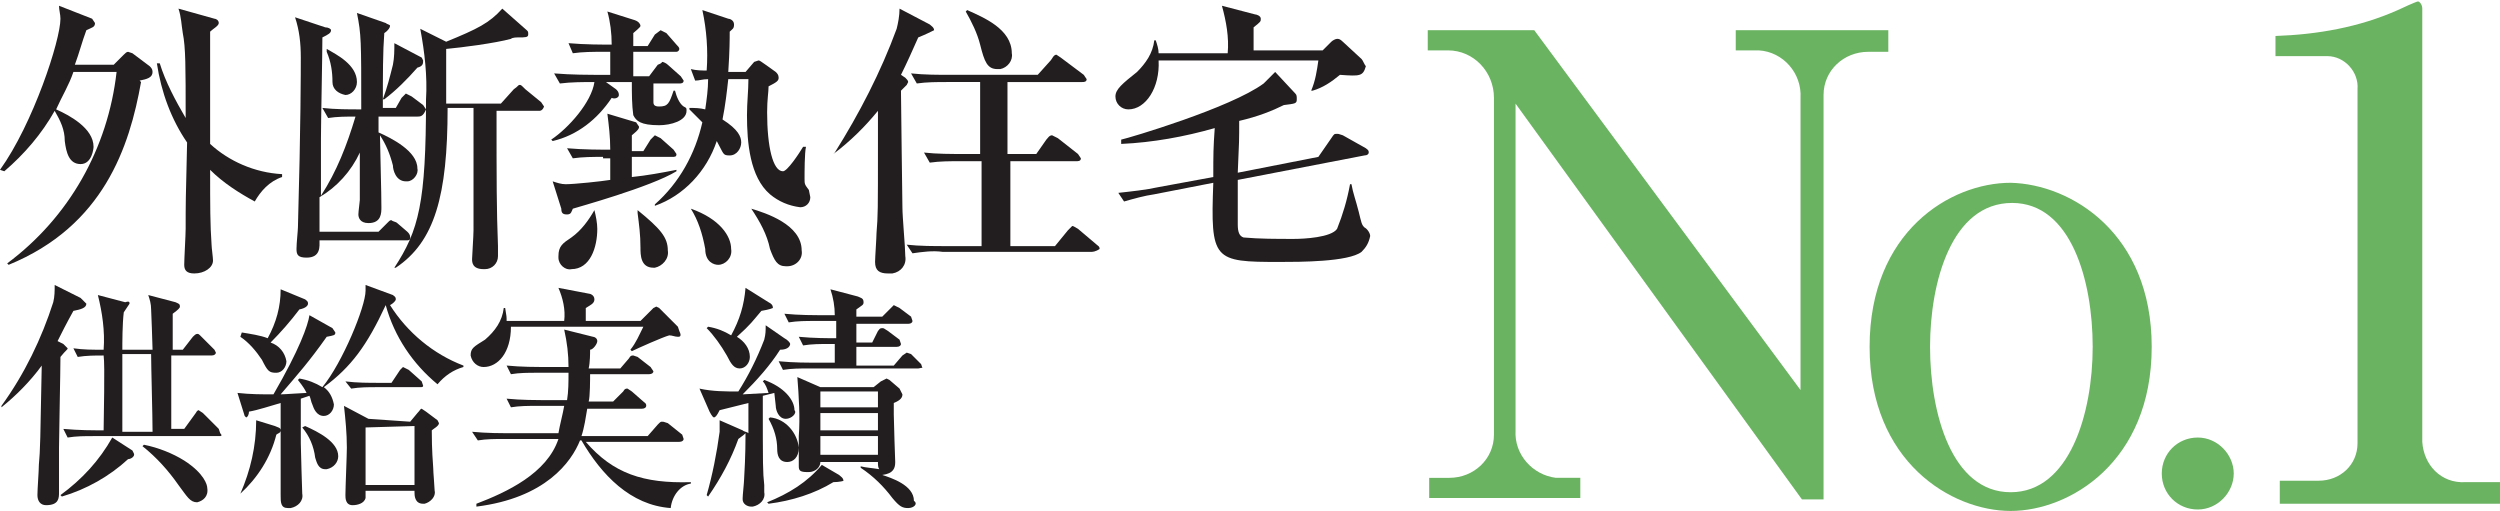
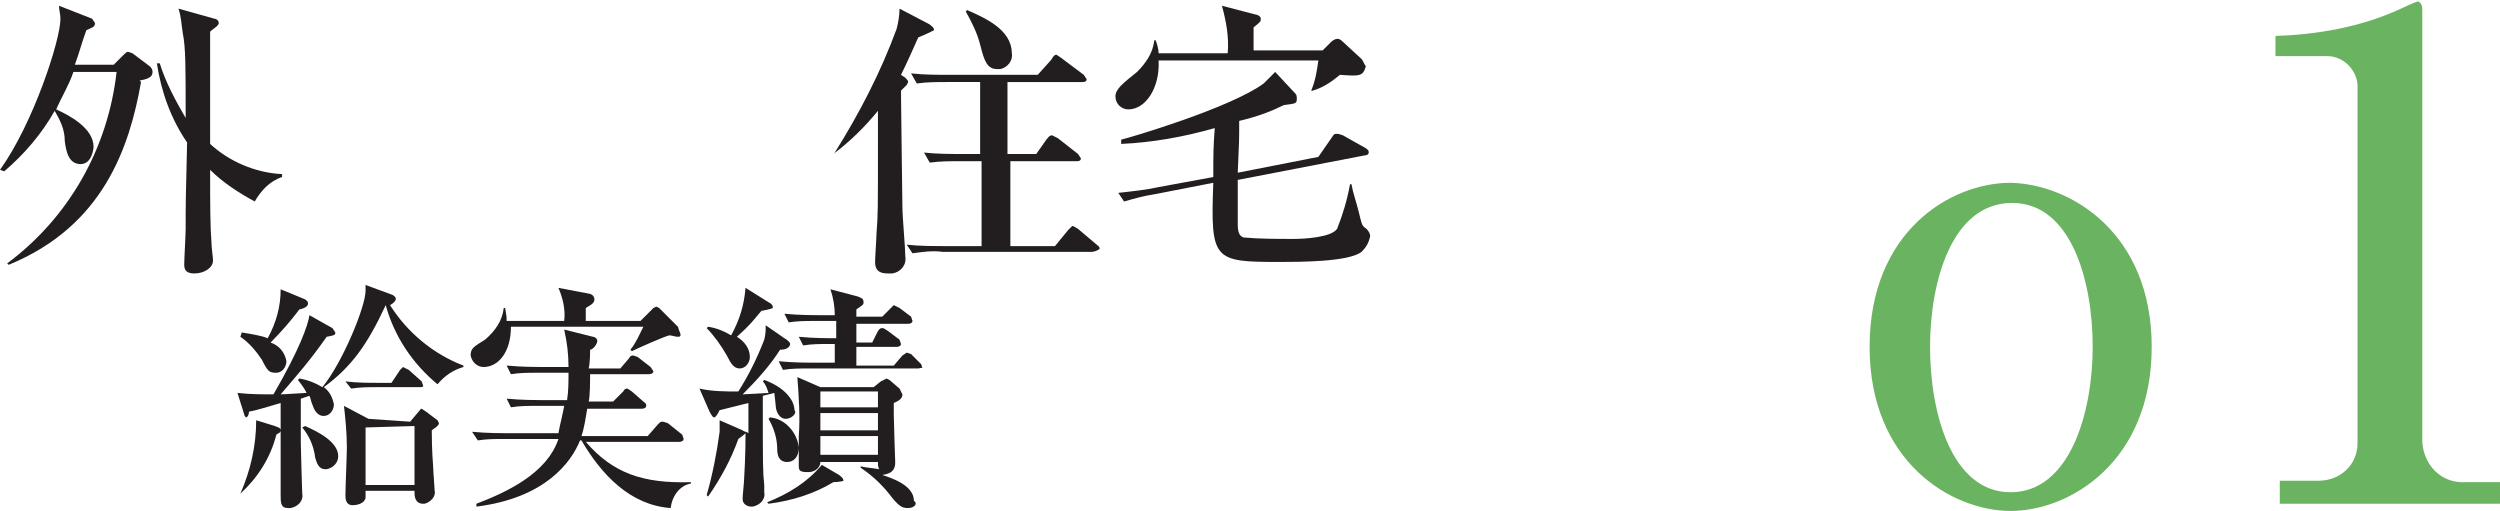
<svg xmlns="http://www.w3.org/2000/svg" version="1.1" id="レイヤー_1" x="0px" y="0px" viewBox="0 0 173.7 35.5" style="enable-background:new 0 0 173.7 35.5;" xml:space="preserve">
  <style type="text/css">
	.st0{fill:#221E1F;}
	.st1{fill:#6AB361;}
</style>
  <g>
    <path class="st0" d="M9.8,5.7C9,10.2,7.2,15.7,0.6,18.4l-0.1-0.1c4.3-3.2,7-8,7.6-13.3H5.1C4.8,5.9,4.3,6.7,3.9,7.6   c0.9,0.4,2.6,1.3,2.6,2.6c0,0.1-0.1,1.2-0.9,1.2s-1-0.8-1.1-1.6C4.5,9,4.2,8.4,3.8,7.7c-0.9,1.6-2.1,3-3.5,4.2L0,11.8   C2.3,8.6,4.2,2.8,4.2,1.3c0-0.3-0.1-0.6-0.1-0.9l2.3,0.9l0.2,0.3c0,0.3-0.2,0.3-0.6,0.5C5.7,2.9,5.5,3.7,5.2,4.5h2.7l0.7-0.7   c0.1-0.1,0.2-0.2,0.3-0.2l0.3,0.1l1.2,0.9c0.1,0.1,0.2,0.2,0.2,0.4c0,0.4-0.4,0.5-0.9,0.6 M17.7,14c-1.1-0.6-2.2-1.3-3.1-2.2   c0,2.5,0,3.8,0.1,5.2c0,0.2,0.1,0.9,0.1,1.1c0,0.5-0.6,0.9-1.3,0.9c-0.5,0-0.7-0.2-0.7-0.6c0-0.4,0.1-2.1,0.1-2.5   c0-1.7,0-2.1,0.1-6c-1.1-1.6-1.8-3.5-2.1-5.5h0.2c0.4,1.3,1.1,2.6,1.8,3.8c0-3.6,0-4.9-0.2-5.9c-0.1-0.6-0.1-1.1-0.3-1.7l2.5,0.7   c0.1,0,0.3,0.1,0.3,0.3s-0.4,0.4-0.6,0.6c0,0.6,0,0.7,0,1.6c0,0.7,0,5.1,0,6.2c1.3,1.2,3.1,2,5,2.1v0.2   C18.7,12.6,18.1,13.3,17.7,14L17.7,14z" />
-     <path class="st0" d="M29,8.1h-2.7c0,0.2,0,1,0,1.1c0.9,0.4,2.7,1.3,2.7,2.5c0.1,0.4-0.3,0.9-0.7,0.9c0,0,0,0-0.1,0   c-0.7,0-0.9-0.8-0.9-1.1c-0.2-0.8-0.5-1.5-0.9-2.1c0.1,4.1,0.1,4.8,0.1,5c0,0.4,0,1.1-0.9,1.1c-0.6,0-0.7-0.4-0.7-0.6   c0-0.2,0.1-0.9,0.1-1C25,13.1,25,13,25,10.6c-0.6,1.3-1.6,2.4-2.8,3.1c0,0.4,0,2.1,0,2.4h4.1l0.6-0.6c0.2-0.2,0.2-0.2,0.3-0.2   c0.1,0.1,0.3,0.1,0.4,0.2l0.7,0.6c0.1,0.1,0.2,0.2,0.2,0.4c0,0.2-0.1,0.2-0.3,0.2h-6c0,0.4,0.1,1.2-0.9,1.2c-0.6,0-0.7-0.2-0.7-0.6   s0.1-1.3,0.1-1.5C20.9,8.7,20.9,4.8,20.9,4c0-1-0.1-1.9-0.4-2.8l2.1,0.7C22.8,1.9,23,2,23,2.1c0,0.2-0.2,0.3-0.6,0.5   c0,1.1-0.1,6-0.1,7c0,0.2,0,3.3,0,4c1.1-1.7,1.8-3.5,2.4-5.5c-0.6,0-1.3,0-1.9,0.1l-0.4-0.7c0.9,0.1,1.8,0.1,2.7,0.1   c0-4.8,0-5.2-0.3-6.7l2,0.7c0.1,0.1,0.3,0.1,0.3,0.2S27,2.1,26.7,2.3c-0.1,1.3-0.1,2.8-0.1,5.2h0.9l0.4-0.7l0.3-0.3l0.4,0.2   l0.8,0.6l0.2,0.3C29.4,8.1,29.2,8.1,29,8.1 M24,6.6c-0.5-0.1-0.9-0.4-0.9-0.9c0-0.7-0.1-1.4-0.4-2.1V3.4c0.7,0.4,2.1,1.1,2.1,2.3   C24.8,6.2,24.4,6.6,24,6.6C23.9,6.6,23.9,6.6,24,6.6L24,6.6z M29,4.7c-0.7,0.8-1.5,1.6-2.3,2.2h-0.1c0.3-0.8,0.5-1.6,0.7-2.4   c0.1-0.5,0.1-1,0.1-1.5L29.3,4l0.1,0.2C29.4,4.4,29.4,4.6,29,4.7L29,4.7z M37.5,7.7h-3c0,5,0,6.8,0.1,9.4c0,0.5,0,0.6,0,0.7   c0,0.5-0.4,0.9-0.9,0.9c-0.1,0-0.1,0-0.1,0c-0.8,0-0.8-0.5-0.8-0.7s0.1-1.6,0.1-2V7.5h-1.8c0,6.1-0.9,9.3-3.6,11.1h-0.1   c1.7-2.6,2.2-4.5,2.2-11.7c0.1-1.6-0.1-3.3-0.4-4.9l1.8,0.9c2.2-0.9,3-1.3,3.9-2.3l1.7,1.5c0.1,0.1,0.1,0.1,0.1,0.3   c0,0.2-0.2,0.2-0.7,0.2c-0.1,0-0.4,0-0.5,0.1c-1.1,0.3-3.4,0.6-4.5,0.7v3.8h3.8l0.9-1C36,6,36,5.9,36.1,5.9c0.1,0,0.1,0,0.4,0.3   l1.1,0.9l0.2,0.3C37.7,7.7,37.5,7.7,37.5,7.7L37.5,7.7z" />
-     <path class="st0" d="M45.1,5.3l0.6-0.8C46,4.4,46,4.3,46,4.3c0.1,0,0.3,0.1,0.4,0.2l0.9,0.8l0.2,0.3c0,0.2-0.2,0.2-0.3,0.2h-1.8   v1.3c0,0.2,0.1,0.3,0.4,0.3c0.6,0,0.7-0.2,1-1.1h0.1c0.1,0.4,0.3,0.9,0.6,1.1c0.2,0.1,0.2,0.1,0.2,0.3c0,0.7-1.1,1-1.9,1   c-1.3,0-1.6-0.3-1.8-0.7c-0.1-0.7-0.1-1.5-0.1-2.3h-1.8l0.7,0.5c0.1,0.1,0.2,0.2,0.2,0.4c0,0.2-0.3,0.3-0.5,0.2   c-1,1.5-2.4,2.6-4.1,3l-0.1-0.1c1.2-0.8,2.8-2.6,3-4c-0.8,0-1.6,0-2.4,0.1l-0.4-0.7c1.2,0.1,2.6,0.1,2.8,0.1h1.1V3.6h-0.5   c-0.7,0-1.4,0-2.1,0.1l-0.3-0.7c1.1,0.1,2.4,0.1,3,0.1c0-0.8-0.1-1.6-0.3-2.3l1.9,0.6c0.3,0.1,0.4,0.3,0.4,0.4S44.1,2.2,44,2.3v0.9   H45l0.5-0.8l0.4-0.3l0.4,0.2L47,3.1c0.1,0.1,0.2,0.2,0.2,0.3S47.1,3.6,47,3.6h-3v1.7H45.1 M41.9,10.9c-0.7,0-1.4,0-2.1,0.1   l-0.4-0.7c1.1,0.1,2.4,0.1,3,0.1c0-0.9-0.1-1.7-0.2-2.5l2,0.6l0.2,0.3c0,0.1,0,0.2-0.5,0.6v1.1h0.8l0.5-0.8l0.3-0.3l0.4,0.2   l0.9,0.8l0.2,0.3c0,0.2-0.1,0.2-0.3,0.2h-2.8v1.4c1-0.1,2.1-0.3,3.1-0.5v0.1c-1.8,1.1-6.9,2.5-7.2,2.6c-0.1,0.2-0.1,0.4-0.4,0.4   S39,14.8,39,14.5l-0.6-1.9c0.3,0.1,0.6,0.2,0.9,0.2c0.6,0,2.5-0.2,3.1-0.3V11h-0.5V10.9z M41.3,14.6c0.1,0.4,0.2,0.9,0.2,1.3   c0,1.3-0.5,2.8-1.8,2.8c-0.4,0.1-0.9-0.3-0.9-0.8c0-0.1,0-0.1,0-0.1c0-0.7,0.3-0.9,0.9-1.3C40.4,16,40.9,15.3,41.3,14.6L41.3,14.6   L41.3,14.6z M44.3,14.6c1.6,1.3,2.1,1.9,2.1,2.8c0.1,0.6-0.4,1.1-0.9,1.2c-0.1,0-0.1,0-0.1,0c-0.9,0-0.9-0.9-0.9-1.4   c0-0.9-0.1-1.6-0.2-2.4L44.3,14.6z M51.8,5l0.6-0.7l0.3-0.1c0.1,0,0.2,0.1,0.5,0.3L53.9,5c0.1,0.1,0.2,0.2,0.2,0.4S54,5.7,53.4,6   c0,0.4-0.1,0.9-0.1,1.8c0,2.4,0.4,4.1,1.1,4.1c0.3,0,1.1-1.2,1.4-1.7H56c-0.1,0.4-0.1,1.8-0.1,2.2c0,0.4,0,0.4,0.3,0.8l0.1,0.5   c0,0.4-0.3,0.7-0.7,0.7l0,0c-0.8-0.1-1.5-0.4-2.1-0.9c-1.4-1.2-1.6-3.6-1.6-5.5c0-0.9,0.1-1.7,0.1-2.5h-1.4   c-0.1,0.9-0.2,1.8-0.4,2.8c1.1,0.7,1.3,1.2,1.3,1.6c0,0.4-0.3,0.9-0.8,0.9s-0.4-0.1-0.9-1c-0.7,2.1-2.3,3.8-4.3,4.5v-0.1   c1.7-1.5,2.8-3.5,3.3-5.7c-0.3-0.3-0.6-0.6-0.9-0.9V7.5c0.4,0,0.7,0,1.1,0.1c0.1-0.7,0.2-1.4,0.2-2.1c-0.4,0-0.6,0.1-0.9,0.1   L48,4.8c0.4,0.1,0.8,0.1,1.1,0.1c0.1-1.4,0-2.8-0.3-4.2l1.8,0.6c0.1,0,0.4,0.1,0.4,0.4S50.9,2,50.7,2.2c0,0.5,0,1.3-0.1,2.8H51.8z    M48,14.5c2,0.7,2.8,1.9,2.8,2.8c0.1,0.6-0.4,1.1-0.9,1.1l0,0c-0.3,0-0.9-0.2-0.9-1.1C48.8,16.2,48.5,15.3,48,14.5L48,14.5z    M52.2,14.5c1,0.3,3.5,1.1,3.5,2.9c0.1,0.6-0.4,1.1-1,1.1h-0.1c-0.6,0-0.8-0.4-1.1-1.2C53.3,16.3,52.8,15.4,52.2,14.5L52.2,14.5z" />
    <path class="st0" d="M63.8,2.6c-0.4,0.9-0.8,1.8-1.2,2.6l0.3,0.2c0.1,0.1,0.2,0.2,0.2,0.3l-0.1,0.2l-0.4,0.4c0,0.7,0.1,8,0.1,8.1   c0,0.7,0.2,2.8,0.2,3.4c0.1,0.6-0.3,1.1-0.9,1.2c-0.1,0-0.2,0-0.3,0c-0.6,0-0.9-0.2-0.9-0.8c0-0.3,0.1-1.7,0.1-2   c0.1-1.3,0.1-1.4,0.1-6.3c0-1.1,0-1.2,0-2.2c-0.9,1.1-1.9,2.1-3.1,3L58,10.6C59.7,7.9,61.2,5,62.3,2c0.1-0.4,0.2-0.9,0.2-1.4   l2.1,1.1c0.1,0.1,0.3,0.2,0.3,0.4C64.7,2.2,64.3,2.4,63.8,2.6 M75.8,17.5H65.5c-0.7-0.1-1.4,0-2.1,0.1L63,17   c0.9,0.1,1.9,0.1,2.8,0.1h2.4v-5.9h-1.5c-0.7,0-1.4,0-2.1,0.1l-0.4-0.7c0.9,0.1,1.9,0.1,2.8,0.1h1.1v-5h-2.3c-0.7,0-1.4,0-2.1,0.1   l-0.4-0.7c0.9,0.1,1.9,0.1,2.8,0.1h6L73,4.2c0.1-0.1,0.2-0.4,0.4-0.4L73.7,4l1.6,1.2l0.2,0.3c0,0.2-0.2,0.2-0.3,0.2H70v5h2l0.7-1   c0.1-0.1,0.2-0.3,0.4-0.3l0.4,0.2l1.4,1.1l0.2,0.3c0,0.2-0.2,0.2-0.3,0.2h-4.6v5.9h3.1l0.9-1.1l0.3-0.3c0.1,0,0.2,0.1,0.4,0.2   l1.3,1.1c0.1,0.1,0.2,0.1,0.2,0.3C76.1,17.5,75.9,17.5,75.8,17.5L75.8,17.5z M69.3,4.8c-0.7,0-0.9-0.5-1.2-1.7   c-0.2-0.8-0.6-1.6-1-2.3l0.1-0.1c1.1,0.5,3.1,1.3,3.1,3c0.1,0.5-0.3,1-0.8,1.1C69.4,4.8,69.4,4.8,69.3,4.8L69.3,4.8z" />
    <path class="st0" d="M93.1,5.2c-0.6,0.5-1.2,0.9-1.9,1.1l-0.1,0c0.3-0.7,0.4-1.4,0.5-2.1H80.5c0.1,1.9-0.9,3.4-2.1,3.4   c-0.5,0-0.9-0.4-0.9-0.9C77.5,6.2,78,5.8,79,5c0.6-0.6,1.1-1.3,1.2-2.2h0.1c0.1,0.3,0.2,0.6,0.2,0.9h4.8c0.1-1.1-0.1-2.2-0.4-3.3   l2.3,0.6c0.1,0,0.4,0.1,0.4,0.3s0,0.2-0.5,0.6v1.6h4.8l0.6-0.6c0.1-0.1,0.3-0.2,0.4-0.2c0.1,0,0.2,0,0.4,0.2l1.3,1.2   c0.1,0.1,0.2,0.4,0.3,0.5C94.7,5.3,94.5,5.3,93.1,5.2 M94.6,17.5c-0.9,0.7-4.3,0.7-5.7,0.7c-4.6,0-4.8-0.1-4.6-5.5l-4.1,0.8   c-0.7,0.1-1.4,0.3-2.1,0.5l-0.4-0.6c0.9-0.1,1.9-0.2,2.8-0.4l3.8-0.7c0-1.6,0-2,0.1-3.4c-2.1,0.6-4.3,1-6.5,1.1V9.7   c0.5-0.1,7.6-2.2,9.9-3.9C88,5.6,88.3,5.3,88.6,5L90,6.5c0.1,0.1,0.1,0.2,0.1,0.4c0,0.3-0.1,0.3-0.9,0.4c-0.8,0.4-1.8,0.8-3.1,1.1   c0,1.3,0,1.4-0.1,3.6l5.6-1.1l0.9-1.3c0.2-0.3,0.2-0.3,0.4-0.3c0.1,0,0.1,0,0.4,0.1l1.6,0.9c0.1,0.1,0.2,0.1,0.2,0.3   c0,0.1-0.1,0.2-0.3,0.2L86,12.5c0,2.1,0,2.2,0,3.1c0,0.5,0.1,0.8,0.4,0.9c1.1,0.1,2.3,0.1,3.5,0.1c0.7,0,2.6-0.1,3-0.7   c0.4-1,0.7-2,0.9-3.1h0.1c0.1,0.6,0.3,1.1,0.5,1.9s0.2,0.9,0.4,1.1c0.2,0.1,0.4,0.4,0.4,0.6C95.1,16.9,94.9,17.2,94.6,17.5z" />
-     <path class="st0" d="M5.1,21.6c-0.5,0.9-0.8,1.5-1.1,2.1l0.4,0.2l0.3,0.3c0,0.1-0.1,0.1-0.5,0.6c0,1-0.1,5.5-0.1,6.3   c0,0.5,0,2.7,0,3.1s0,0.9-0.9,0.9c-0.4,0-0.6-0.3-0.6-0.7c0-0.4,0.1-1.7,0.1-2.1c0.1-1.1,0.1-1.7,0.2-6.9c-0.8,1.1-1.8,2.1-2.8,2.9   v-0.1c1.6-2.2,2.8-4.7,3.6-7.2c0.1-0.4,0.1-0.8,0.1-1.2l1.8,0.9L6,21.1C6,21.4,5.6,21.5,5.1,21.6 M8.9,31.9   c-1.3,1.2-2.9,2.1-4.6,2.6l-0.1-0.1c1.5-1.1,2.7-2.4,3.6-4l1.4,0.9l0.1,0.2C9.4,31.7,9.1,31.9,8.9,31.9L8.9,31.9z M15.3,30.3H6.5   c-0.6,0-1.2,0-1.8,0.1l-0.3-0.6c1.1,0.1,2.2,0.1,2.4,0.1h0.4c0-0.9,0.1-4.5,0-5.2c-0.6,0-1.2,0-1.8,0.1l-0.3-0.6   c0.7,0.1,1.3,0.1,2.1,0.1c0.1-1.3-0.1-2.6-0.4-3.8l1.9,0.5C9,20.9,9,21,9,21.1l-0.2,0.3l-0.2,0.3c-0.1,0.8-0.1,2.1-0.1,2.6h2.1   c0-0.4-0.1-2.8-0.1-2.8c0-0.4-0.1-0.7-0.2-1l1.9,0.5c0.2,0.1,0.3,0.1,0.3,0.3c0,0.1-0.1,0.2-0.5,0.5c0,0.3,0,0.6,0,1.1v1.4h0.7   l0.7-0.9c0.1-0.1,0.2-0.2,0.3-0.2c0.1,0,0.1,0,0.3,0.2l0.9,0.9l0.1,0.2c0,0.1-0.1,0.2-0.3,0.2h-2.8c0,1.8,0,4.5,0,5.1v0h0.9   l0.8-1.1c0.1-0.2,0.2-0.2,0.2-0.2l0.3,0.2l1.1,1.1l0.1,0.3C15.5,30.3,15.3,30.3,15.3,30.3L15.3,30.3z M10.5,24.6h-2   c0,0.4,0,1.9,0,2.3c0,0.6,0,1.6,0,3.1h2.1C10.6,28.9,10.5,25.5,10.5,24.6z M13.7,34.9c-0.5,0-0.7-0.4-1.3-1.2   c-0.7-1-1.5-1.9-2.5-2.7l0.1-0.1c1,0.2,2,0.6,2.8,1.1c1.4,0.9,1.6,1.7,1.6,1.9C14.5,34.5,14.1,34.8,13.7,34.9L13.7,34.9z" />
    <path class="st0" d="M16.5,27.3c0.9,0.1,1.7,0.1,2.5,0.1c1.8-3.1,2.4-4.8,2.5-5.5l1.6,0.9l0.2,0.3c0,0.2-0.1,0.2-0.6,0.3   c-1.2,1.7-2,2.6-3.2,4c0.3,0,1.6-0.1,1.8-0.1c-0.1-0.2-0.2-0.4-0.6-0.9l0.1-0.1c0.6,0.1,1.1,0.3,1.6,0.6c1.4-1.7,3-5.6,3-6.7   c0-0.1,0-0.2,0-0.4l1.9,0.7c0.1,0.1,0.2,0.1,0.2,0.3c0,0.1-0.2,0.3-0.4,0.4c1.2,1.9,3,3.4,5.1,4.2v0.1c-0.7,0.2-1.3,0.6-1.8,1.2   c-1.7-1.4-3-3.3-3.6-5.5l0,0c-1.3,2.8-2.4,4.3-4.3,5.7c0.4,0.3,0.6,0.7,0.7,1.2c0,0.4-0.3,0.8-0.7,0.8l0,0c-0.5,0-0.7-0.5-0.8-0.8   c-0.1-0.2-0.1-0.4-0.2-0.6l-0.6,0.2c0,0.5,0,2.6,0,3.1c0,0.4,0.1,3.5,0.1,3.5c0.1,0.5-0.3,0.9-0.8,1c-0.1,0-0.1,0-0.2,0   c-0.5,0-0.5-0.4-0.5-0.9c0-1,0-5.5,0-6.4c-0.7,0.2-1.6,0.5-2.2,0.6c0,0.2-0.1,0.4-0.2,0.4L17,28.9L16.5,27.3 M16.7,34.3   c0.7-1.6,1.1-3.3,1.1-5.1l1.3,0.4c0.2,0.1,0.4,0.1,0.4,0.3c0,0.2-0.2,0.2-0.3,0.3C18.8,31.8,17.9,33.2,16.7,34.3L16.7,34.3z    M16.8,23.1c0.6,0.1,1.3,0.2,1.8,0.4c0.6-1.1,0.9-2.2,0.9-3.4l1.7,0.7c0.1,0.1,0.2,0.1,0.2,0.3c0,0.1-0.1,0.3-0.6,0.4   c-0.6,0.8-1.3,1.6-2,2.3c0.6,0.2,1,0.7,1.1,1.3c0,0.4-0.3,0.8-0.7,0.8l0,0c-0.5,0-0.6-0.1-1-0.9c-0.4-0.6-0.9-1.2-1.5-1.6   L16.8,23.1z M21.2,29.6c0.9,0.4,2.3,1.1,2.3,2.1c0,0.4-0.3,0.8-0.8,0.9c0,0,0,0-0.1,0c-0.5,0-0.6-0.5-0.7-0.8   c-0.1-0.8-0.4-1.5-0.9-2.1L21.2,29.6z M28.5,29.3l0.5-0.6c0.2-0.2,0.2-0.3,0.3-0.3l0.3,0.2l0.8,0.6l0.1,0.2c0,0.2-0.4,0.4-0.5,0.5   c0,0.4,0,1.3,0.1,2.6c0,0.3,0.1,1.4,0.1,1.6c0.1,0.4-0.3,0.8-0.7,0.9c-0.1,0-0.1,0-0.1,0c-0.6,0-0.6-0.6-0.6-0.8v-0.1h-3.4v0.5   c-0.1,0.4-0.6,0.5-0.9,0.5c-0.5,0-0.5-0.5-0.5-0.7c0-0.5,0.1-2.8,0.1-3.3c0-1-0.1-2-0.2-2.9l1.7,0.9L28.5,29.3z M27.2,26.6l0.6-0.9   l0.2-0.2l0.4,0.2l0.9,0.8l0.1,0.3c0,0.1-0.1,0.1-0.2,0.1h-3c-0.6,0-1.2,0-1.8,0.1L24,26.5c0.8,0.1,1.6,0.1,2.4,0.1L27.2,26.6z    M25.4,29.7v4h3.4v-4.1L25.4,29.7z" />
    <path class="st0" d="M47.1,23.4c-0.2,0-0.4-0.1-0.6-0.1c-0.4,0.1-2.2,0.9-2.6,1.1l-0.1-0.1c0.4-0.5,0.6-1,0.9-1.6h-9.2   c0,1.8-0.9,2.8-1.9,2.8c-0.4,0-0.8-0.3-0.9-0.8l0,0c0-0.5,0.2-0.6,1-1.1c0.7-0.6,1.2-1.3,1.3-2.2h0.1c0.1,0.6,0.1,0.6,0.1,0.9h4   c0.1-0.8-0.1-1.6-0.4-2.3l2.1,0.4c0.1,0,0.4,0.1,0.4,0.4c0,0.3-0.3,0.4-0.6,0.6c0,0.3,0,0.6,0,0.9h3.8l0.9-0.9l0.2-0.1l0.2,0.1   l1.3,1.3l0.1,0.3C47.4,23.4,47.2,23.4,47.1,23.4 M46.6,35.3c-2.8-0.2-4.8-2.3-6.2-4.7h-0.1c-0.6,1.5-2.4,4-7.2,4.6V35   c2.1-0.8,4.9-2.1,5.7-4.5H35c-0.6,0-1.2,0-1.8,0.1L32.8,30c1,0.1,2.2,0.1,2.4,0.1h3.6c0.1-0.6,0.3-1.3,0.4-1.9h-1.9   c-0.6,0-1.2,0-1.8,0.1l-0.3-0.6c1,0.1,2.2,0.1,2.4,0.1h1.8c0.1-0.6,0.1-1.3,0.1-1.9h-2.2c-0.6,0-1.2,0-1.8,0.1l-0.3-0.6   c1,0.1,2.2,0.1,2.4,0.1h1.9c0-0.9-0.1-1.7-0.3-2.6l2,0.5c0.1,0,0.3,0.1,0.3,0.3s-0.3,0.6-0.5,0.6c0,0.2,0,0.9-0.1,1.3h2.2l0.6-0.7   c0.1-0.2,0.2-0.2,0.3-0.2l0.3,0.1l0.9,0.7l0.2,0.3c0,0.1-0.1,0.2-0.3,0.2h-4.1c0,0.3,0,1.6-0.1,1.9h1.7l0.7-0.7   c0.1-0.2,0.2-0.2,0.3-0.2l0.3,0.2l0.8,0.7c0.1,0.1,0.2,0.1,0.2,0.3c0,0.1-0.1,0.2-0.3,0.2h-3.8c-0.1,0.6-0.2,1.3-0.4,1.9H45   l0.7-0.8c0.2-0.2,0.2-0.2,0.3-0.2c0.1,0,0.1,0,0.4,0.1l1,0.8l0.1,0.3c0,0.1-0.1,0.2-0.3,0.2h-6.5c1.9,2.2,4,2.9,7.3,2.8v0.1   C47.3,33.7,46.7,34.4,46.6,35.3z" />
    <path class="st0" d="M54.6,29.1c-0.5,0-0.7-0.6-0.7-0.9l-0.1-0.9L53,27.5c0,5.1,0,5.2,0.1,6.2v0.5c0.1,0.5-0.3,0.9-0.8,1   c-0.1,0-0.1,0-0.1,0c-0.3,0-0.6-0.2-0.6-0.5c0-0.1,0-0.1,0-0.1c0-0.2,0.1-1.1,0.1-1.3c0.1-1.6,0.1-2.9,0.1-3.2   c-0.1,0.1-0.1,0.1-0.5,0.4c-0.5,1.4-1.2,2.7-2.1,4l-0.1-0.1c0.4-1.4,0.7-2.9,0.9-4.4c0-0.3,0-0.5,0-0.8l1.6,0.7   c0.1,0.1,0.3,0.1,0.4,0.2c0-1.3,0-1.8,0-2.1l-2,0.5c-0.2,0.4-0.3,0.5-0.4,0.5c-0.1,0-0.3-0.4-0.3-0.4L48.6,27   c0.9,0.2,1.8,0.2,2.7,0.2c0.7-1.1,1.3-2.3,1.8-3.6c0.1-0.4,0.1-0.6,0.1-1l1.3,0.9c0.2,0.1,0.4,0.3,0.4,0.4c0,0.1-0.1,0.4-0.7,0.4   c-0.7,1.1-1.6,2.1-2.6,3.1l1.8-0.1c-0.1-0.3-0.2-0.6-0.4-0.8l0.1-0.1c1.4,0.5,2.1,1.4,2.1,2.1C55.4,28.7,55,29.1,54.6,29.1    M52.9,21.6c-0.6,0.7-0.7,0.9-1.7,1.8c0.5,0.3,0.9,0.8,0.9,1.4c0,0.4-0.3,0.8-0.7,0.8l0,0c-0.4,0-0.6-0.3-0.9-0.9   c-0.4-0.7-0.9-1.4-1.4-1.9l0.1-0.1c0.6,0.1,1.1,0.3,1.6,0.6c0.6-1.1,0.9-2.1,1-3.3l1.6,1c0.2,0.1,0.3,0.2,0.3,0.4   C53.7,21.4,53.5,21.5,52.9,21.6L52.9,21.6z M54.7,32.1c-0.6,0-0.7-0.5-0.7-0.9c0-0.7-0.2-1.4-0.6-2.1l0.1-0.1   c1.1,0.1,1.9,1.1,2,2.1C55.5,31.8,55.1,32.1,54.7,32.1L54.7,32.1L54.7,32.1z M57.9,33.5c-1.3,0.8-2.9,1.3-4.5,1.5l-0.1-0.1   c1.5-0.6,2.8-1.4,3.8-2.6l1.2,0.7c0.1,0.1,0.3,0.2,0.3,0.4C58.7,33.4,58.3,33.5,57.9,33.5L57.9,33.5z M63.8,25.6h-7.6   c-0.6,0-1.2,0-1.8,0.1l-0.3-0.6c1,0.1,2.2,0.1,2.4,0.1H58v-1.3h-0.4c-0.6,0-1.2,0-1.8,0.1l-0.3-0.6c1,0.1,2.1,0.1,2.6,0.1v-1.2   h-1.5c-0.6,0-1.2,0-1.8,0.1l-0.3-0.6c1,0.1,2.2,0.1,2.4,0.1H58c0-0.6-0.1-1.2-0.3-1.8l1.9,0.5c0.2,0.1,0.4,0.1,0.4,0.4   c0,0.2-0.1,0.2-0.5,0.5v0.5h1.8l0.6-0.6l0.2-0.2l0.4,0.2l0.8,0.6l0.1,0.3c0,0.1-0.1,0.2-0.3,0.2h-3.6v1.3h1.1L61,23   c0.1-0.1,0.1-0.2,0.3-0.2c0.1,0,0.1,0,0.4,0.2l0.8,0.6l0.1,0.3c0,0.1-0.1,0.2-0.3,0.2h-2.8v1.3h2.6l0.6-0.7l0.3-0.2l0.3,0.1   l0.7,0.7l0.1,0.3C64.1,25.5,63.9,25.6,63.8,25.6L63.8,25.6z M63.1,35.3c-0.4,0-0.6-0.1-1.1-0.7c-0.6-0.8-1.3-1.5-2.2-2.1v-0.1   c0.4,0.1,0.7,0.1,1.3,0.2C61,32.5,61,32.3,61,32.1h-4c0,0.4-0.4,0.7-0.8,0.7c0,0,0,0-0.1,0c-0.5,0-0.6-0.1-0.6-0.4   c0-0.1,0-0.1,0-0.4c0-0.4,0-1.3,0-1.7c0.1-1.3,0-2.8-0.1-4.1l1.6,0.7h3.7l0.5-0.4l0.4-0.2l0.2,0.1l0.7,0.6l0.2,0.4   c0,0.2-0.1,0.4-0.6,0.6c0,0.4,0,0.6,0,0.8c0,0.5,0.1,3.3,0.1,3.3c0,0.4-0.1,0.8-0.9,0.9c0.6,0.2,2.2,0.7,2.2,1.8   C63.8,35,63.5,35.3,63.1,35.3C63.1,35.3,63.1,35.3,63.1,35.3L63.1,35.3z M61,28.3v-1.1h-4v1.1H61z M61,29.9v-1.2h-4v1.2H61z    M61,31.6v-1.3h-4v1.3L61,31.6z" />
    <path class="st1" d="M158.4,33.4h2.7c1.5,0,2.7-1.1,2.7-2.6c0-0.1,0-0.2,0-0.3V6.2c0.1-1.2-0.9-2.3-2.1-2.3h-3.6V2.5   c2.9-0.1,5.8-0.6,8.5-1.8c0.2-0.1,1.3-0.6,1.4-0.6s0.3,0.2,0.3,0.5v30.1c0.1,1.6,1.3,2.9,3,2.8c0.1,0,0.1,0,0.1,0h2.3v1.5h-15.3   L158.4,33.4" />
-     <path class="st1" d="M106.6,2.1l18.5,25V6.8c0.1-1.7-1.2-3.2-2.9-3.3c-0.1,0-0.1,0-0.1,0h-1.5V2.1h10.6v1.5h-1.4   c-1.7,0-3.1,1.3-3.1,3c0,0.1,0,0.1,0,0.2v27.9h-1.5L105.3,7.2v22.7c-0.1,1.7,1.2,3.1,2.8,3.3c0.1,0,0.1,0,0.3,0h1.4v1.4H99.3v-1.4   h1.4c1.7,0,3.1-1.3,3.1-3c0-0.1,0-0.1,0-0.3V6.8c0-1.8-1.4-3.3-3.2-3.3c0,0,0,0-0.1,0h-1.3V2.1H106.6" />
    <path class="st1" d="M149.5,24.1c0,8-5.7,11.4-9.8,11.4s-9.8-3.4-9.8-11.4s5.6-11.4,9.8-11.4C143.9,12.8,149.5,16.2,149.5,24.1    M134.1,24.1c0,4.6,1.5,10.1,5.6,10.1s5.7-5.5,5.7-10.1s-1.5-10-5.6-10C135.6,14.1,134.1,19.6,134.1,24.1z" />
-     <path class="st1" d="M155.2,32.9c0,1.3-1.1,2.5-2.5,2.5s-2.5-1.1-2.5-2.5s1.1-2.5,2.5-2.5S155.2,31.6,155.2,32.9" />
  </g>
</svg>